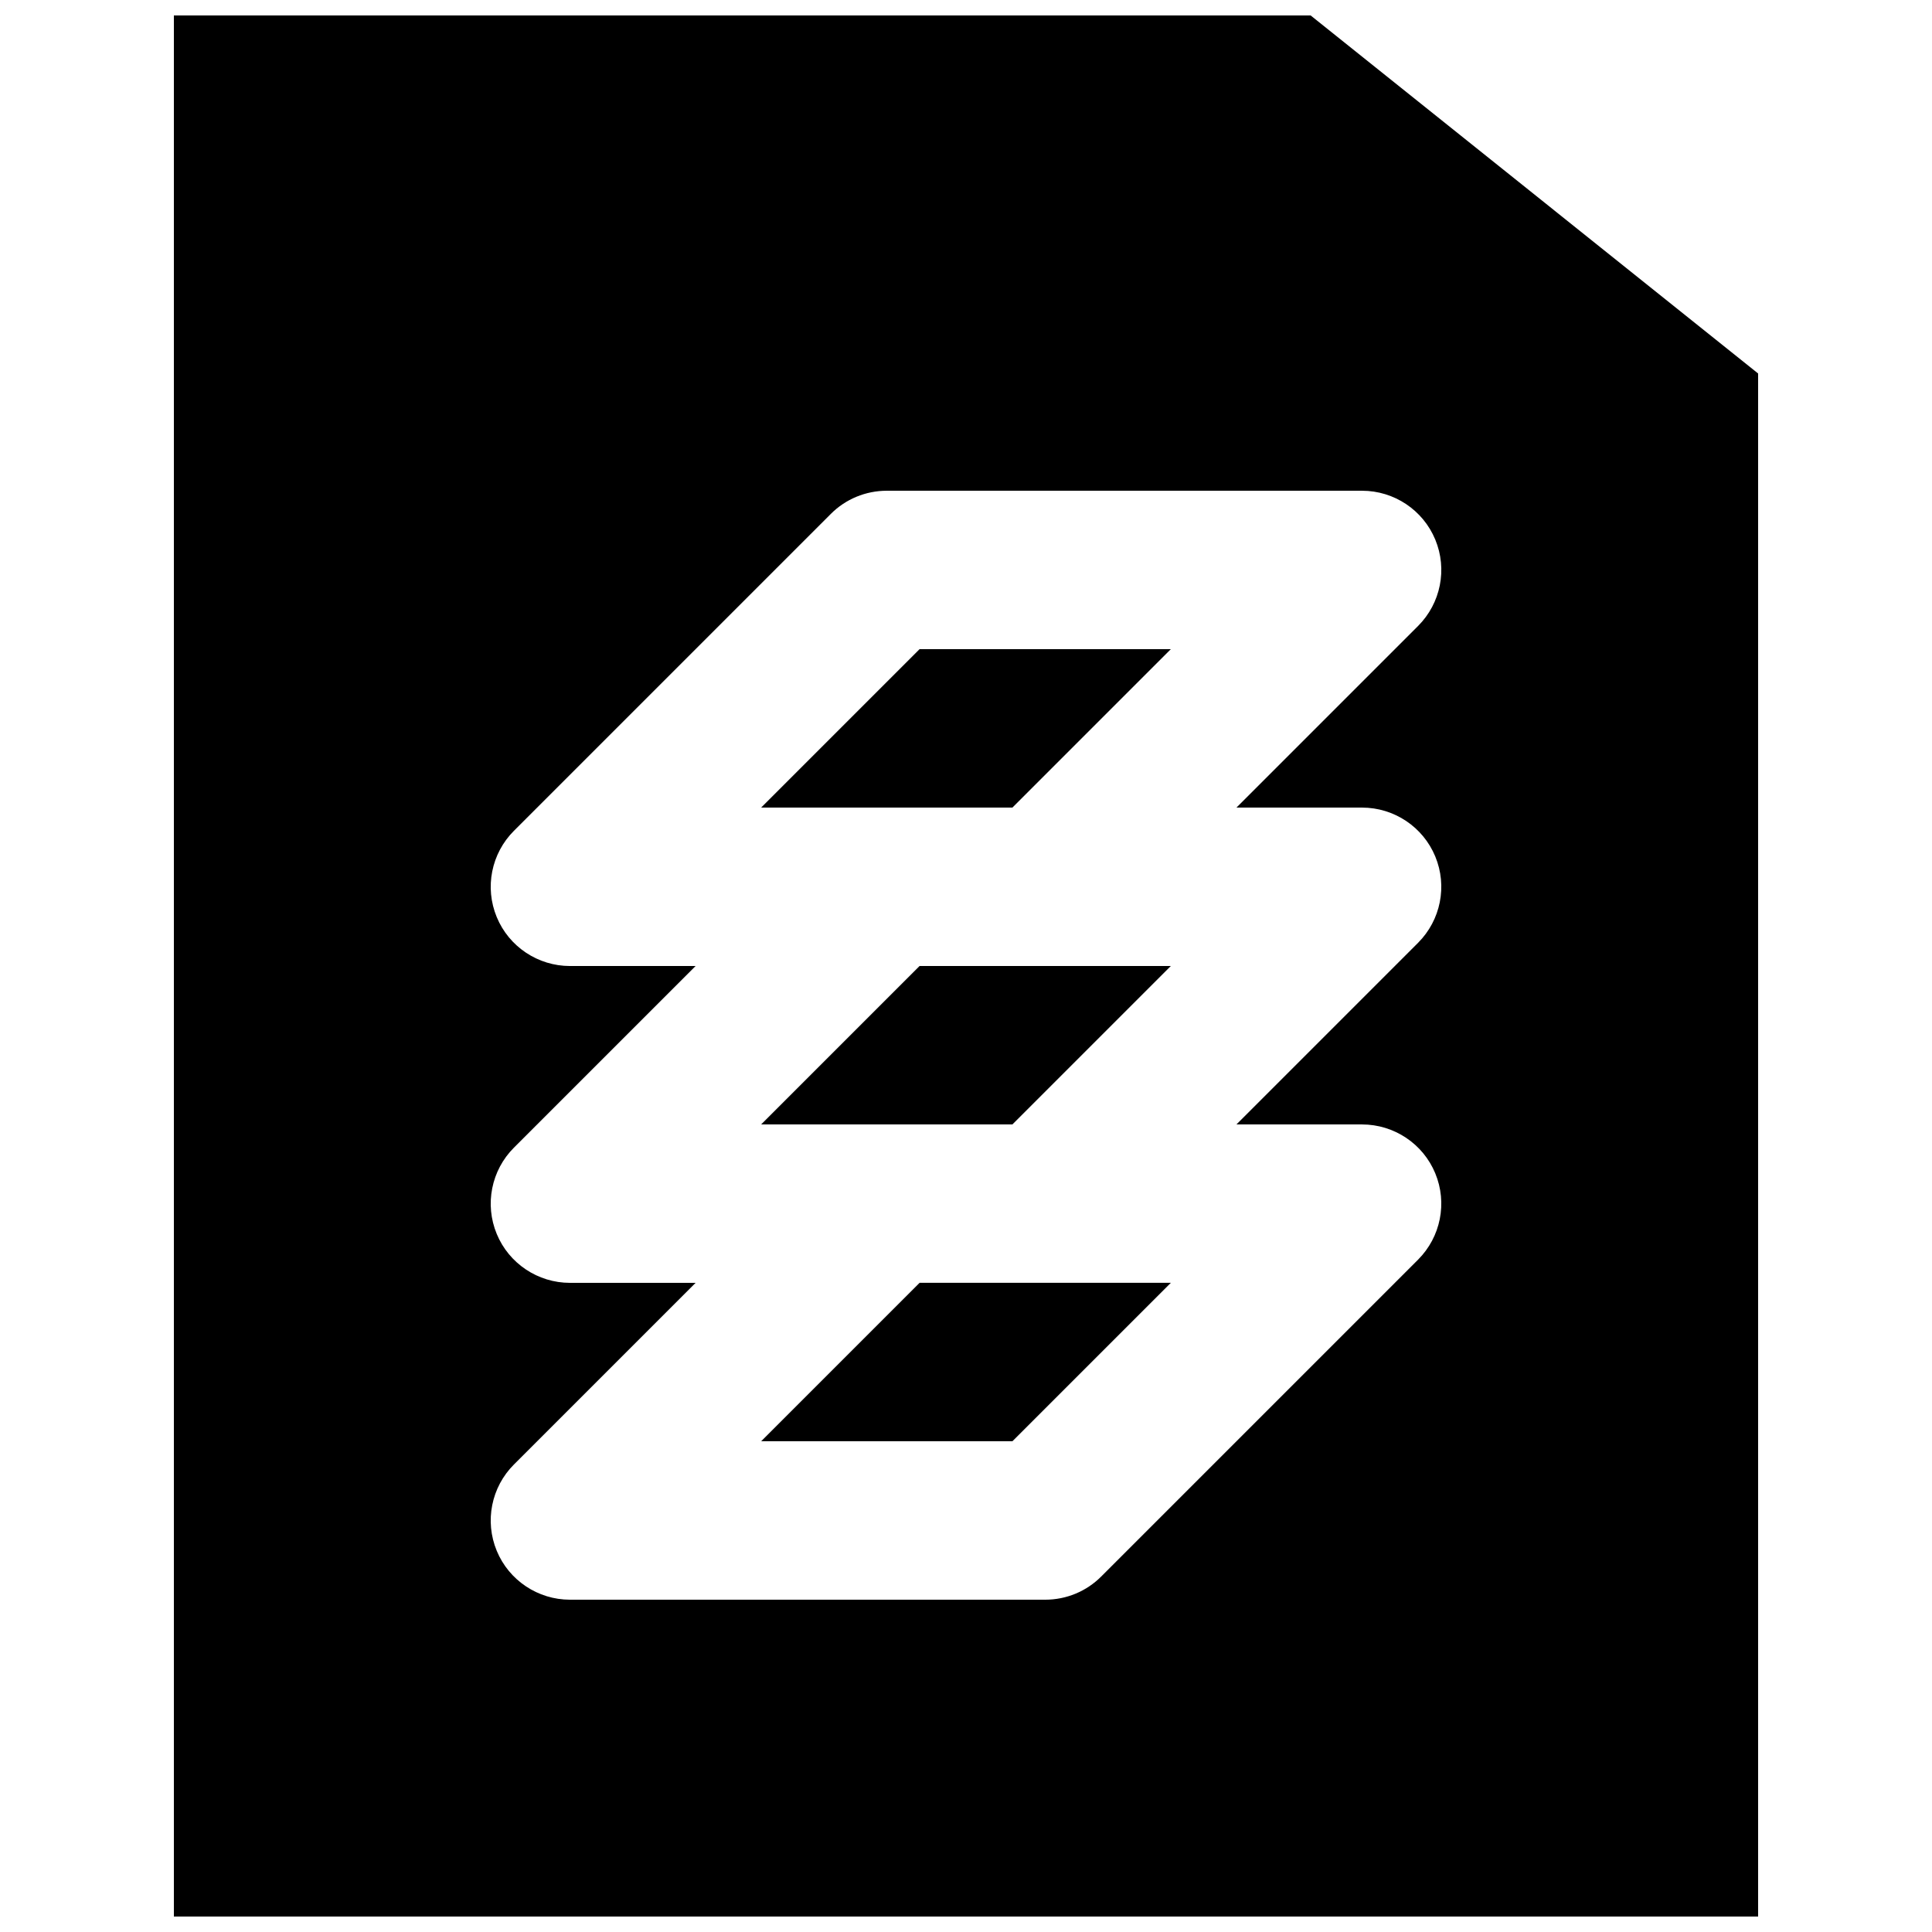
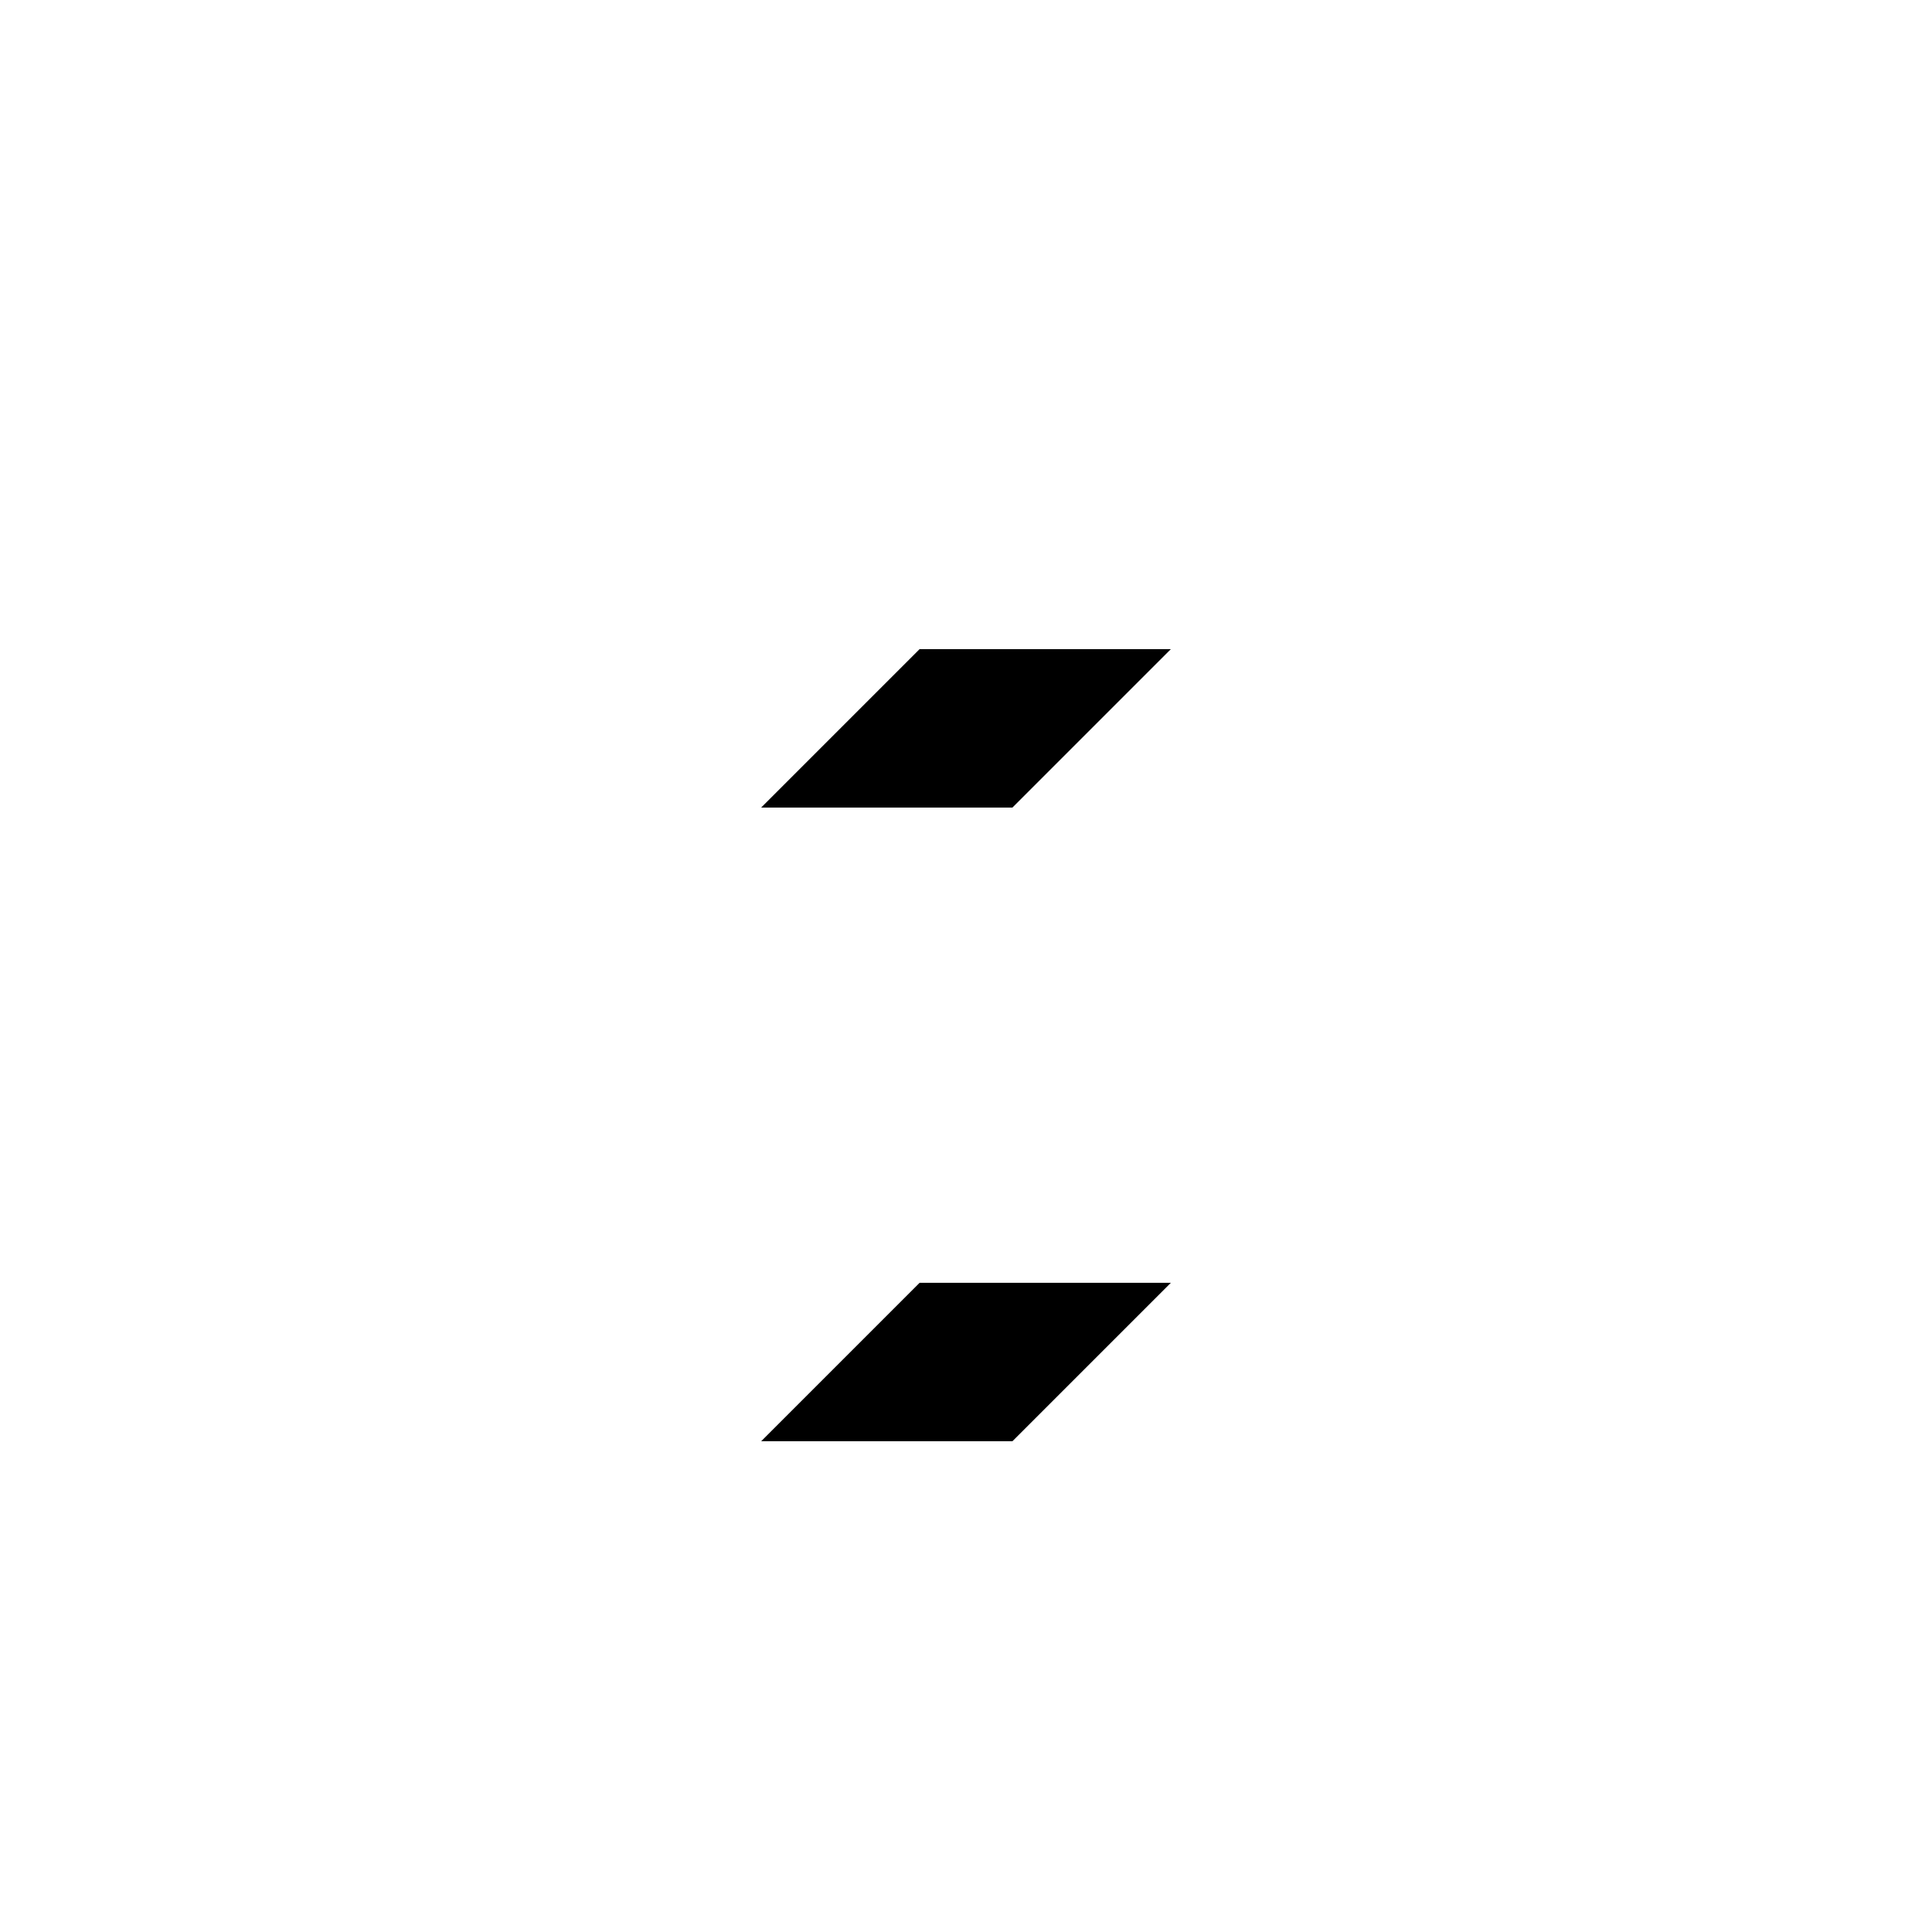
<svg xmlns="http://www.w3.org/2000/svg" width="800px" height="800px" version="1.1" viewBox="144 144 512 512">
  <defs>
    <clipPath id="a">
-       <path d="m190 148.09h420v503.81h-420z" />
+       <path d="m190 148.09h420h-420z" />
    </clipPath>
  </defs>
  <path d="m387.7 316.03-41.984 41.984h66.586l41.984-41.984z" fill-rule="evenodd" />
-   <path d="m420.99 400h-33.297l-41.98 41.984h66.586l41.984-41.984z" fill-rule="evenodd" />
  <g clip-path="url(#a)">
    <path d="m504.96 358.02c8.484 0 16.164 5.121 19.398 12.949 3.254 7.852 1.449 16.879-4.555 22.883l-48.137 48.137h33.293c8.484 0 16.164 5.121 19.398 12.949 3.254 7.852 1.449 16.879-4.555 22.883l-83.969 83.969c-3.926 3.945-9.258 6.148-14.84 6.148h-125.95c-8.48 0-16.164-5.121-19.398-12.949-3.254-7.852-1.449-16.879 4.555-22.883l48.137-48.137h-33.293c-8.48 0-16.164-5.121-19.398-12.949-3.254-7.852-1.449-16.879 4.555-22.883l48.137-48.133h-33.293c-8.48 0-16.164-5.125-19.398-12.953-3.254-7.852-1.449-16.879 4.555-22.883l83.969-83.969c3.926-3.945 9.258-6.148 14.844-6.148h125.95c8.484 0 16.164 5.121 19.398 12.953 3.254 7.848 1.449 16.875-4.555 22.879l-48.137 48.137zm-13.621-209.92h-301.26v503.81h419.84v-408.93z" fill-rule="evenodd" />
  </g>
  <path d="m387.7 483.96-41.984 41.984h66.586l41.984-41.984z" fill-rule="evenodd" />
</svg>